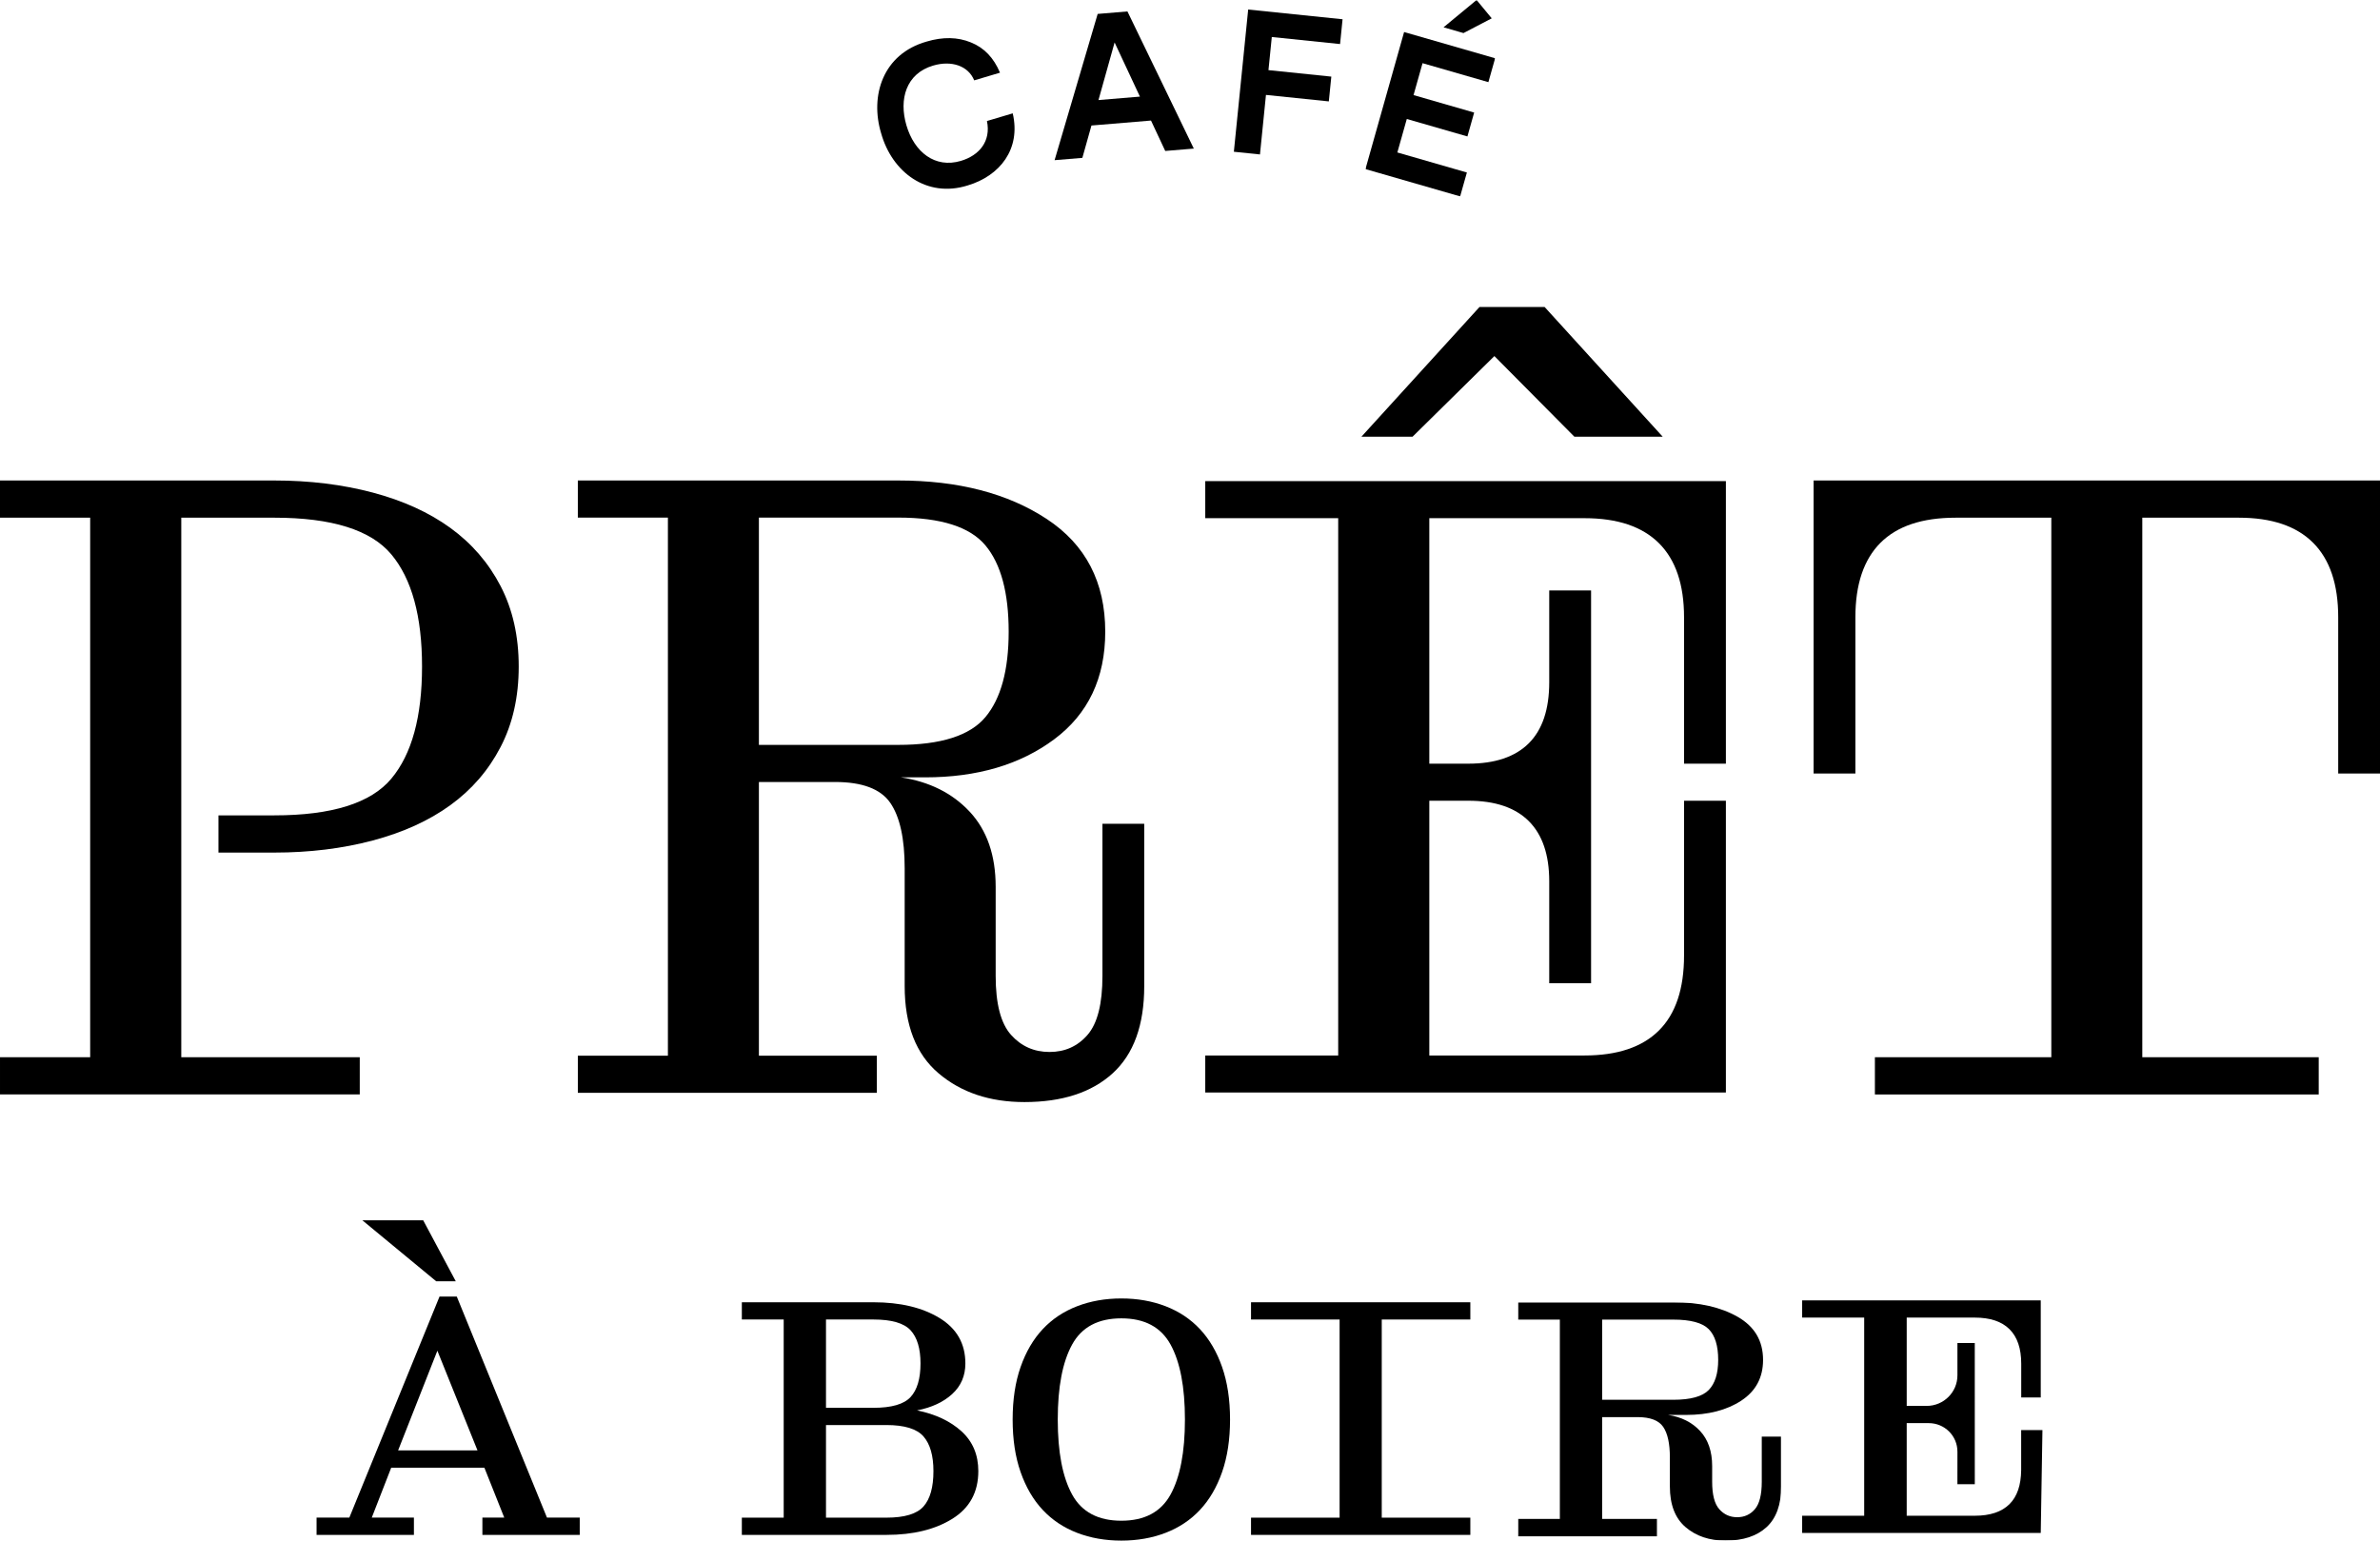
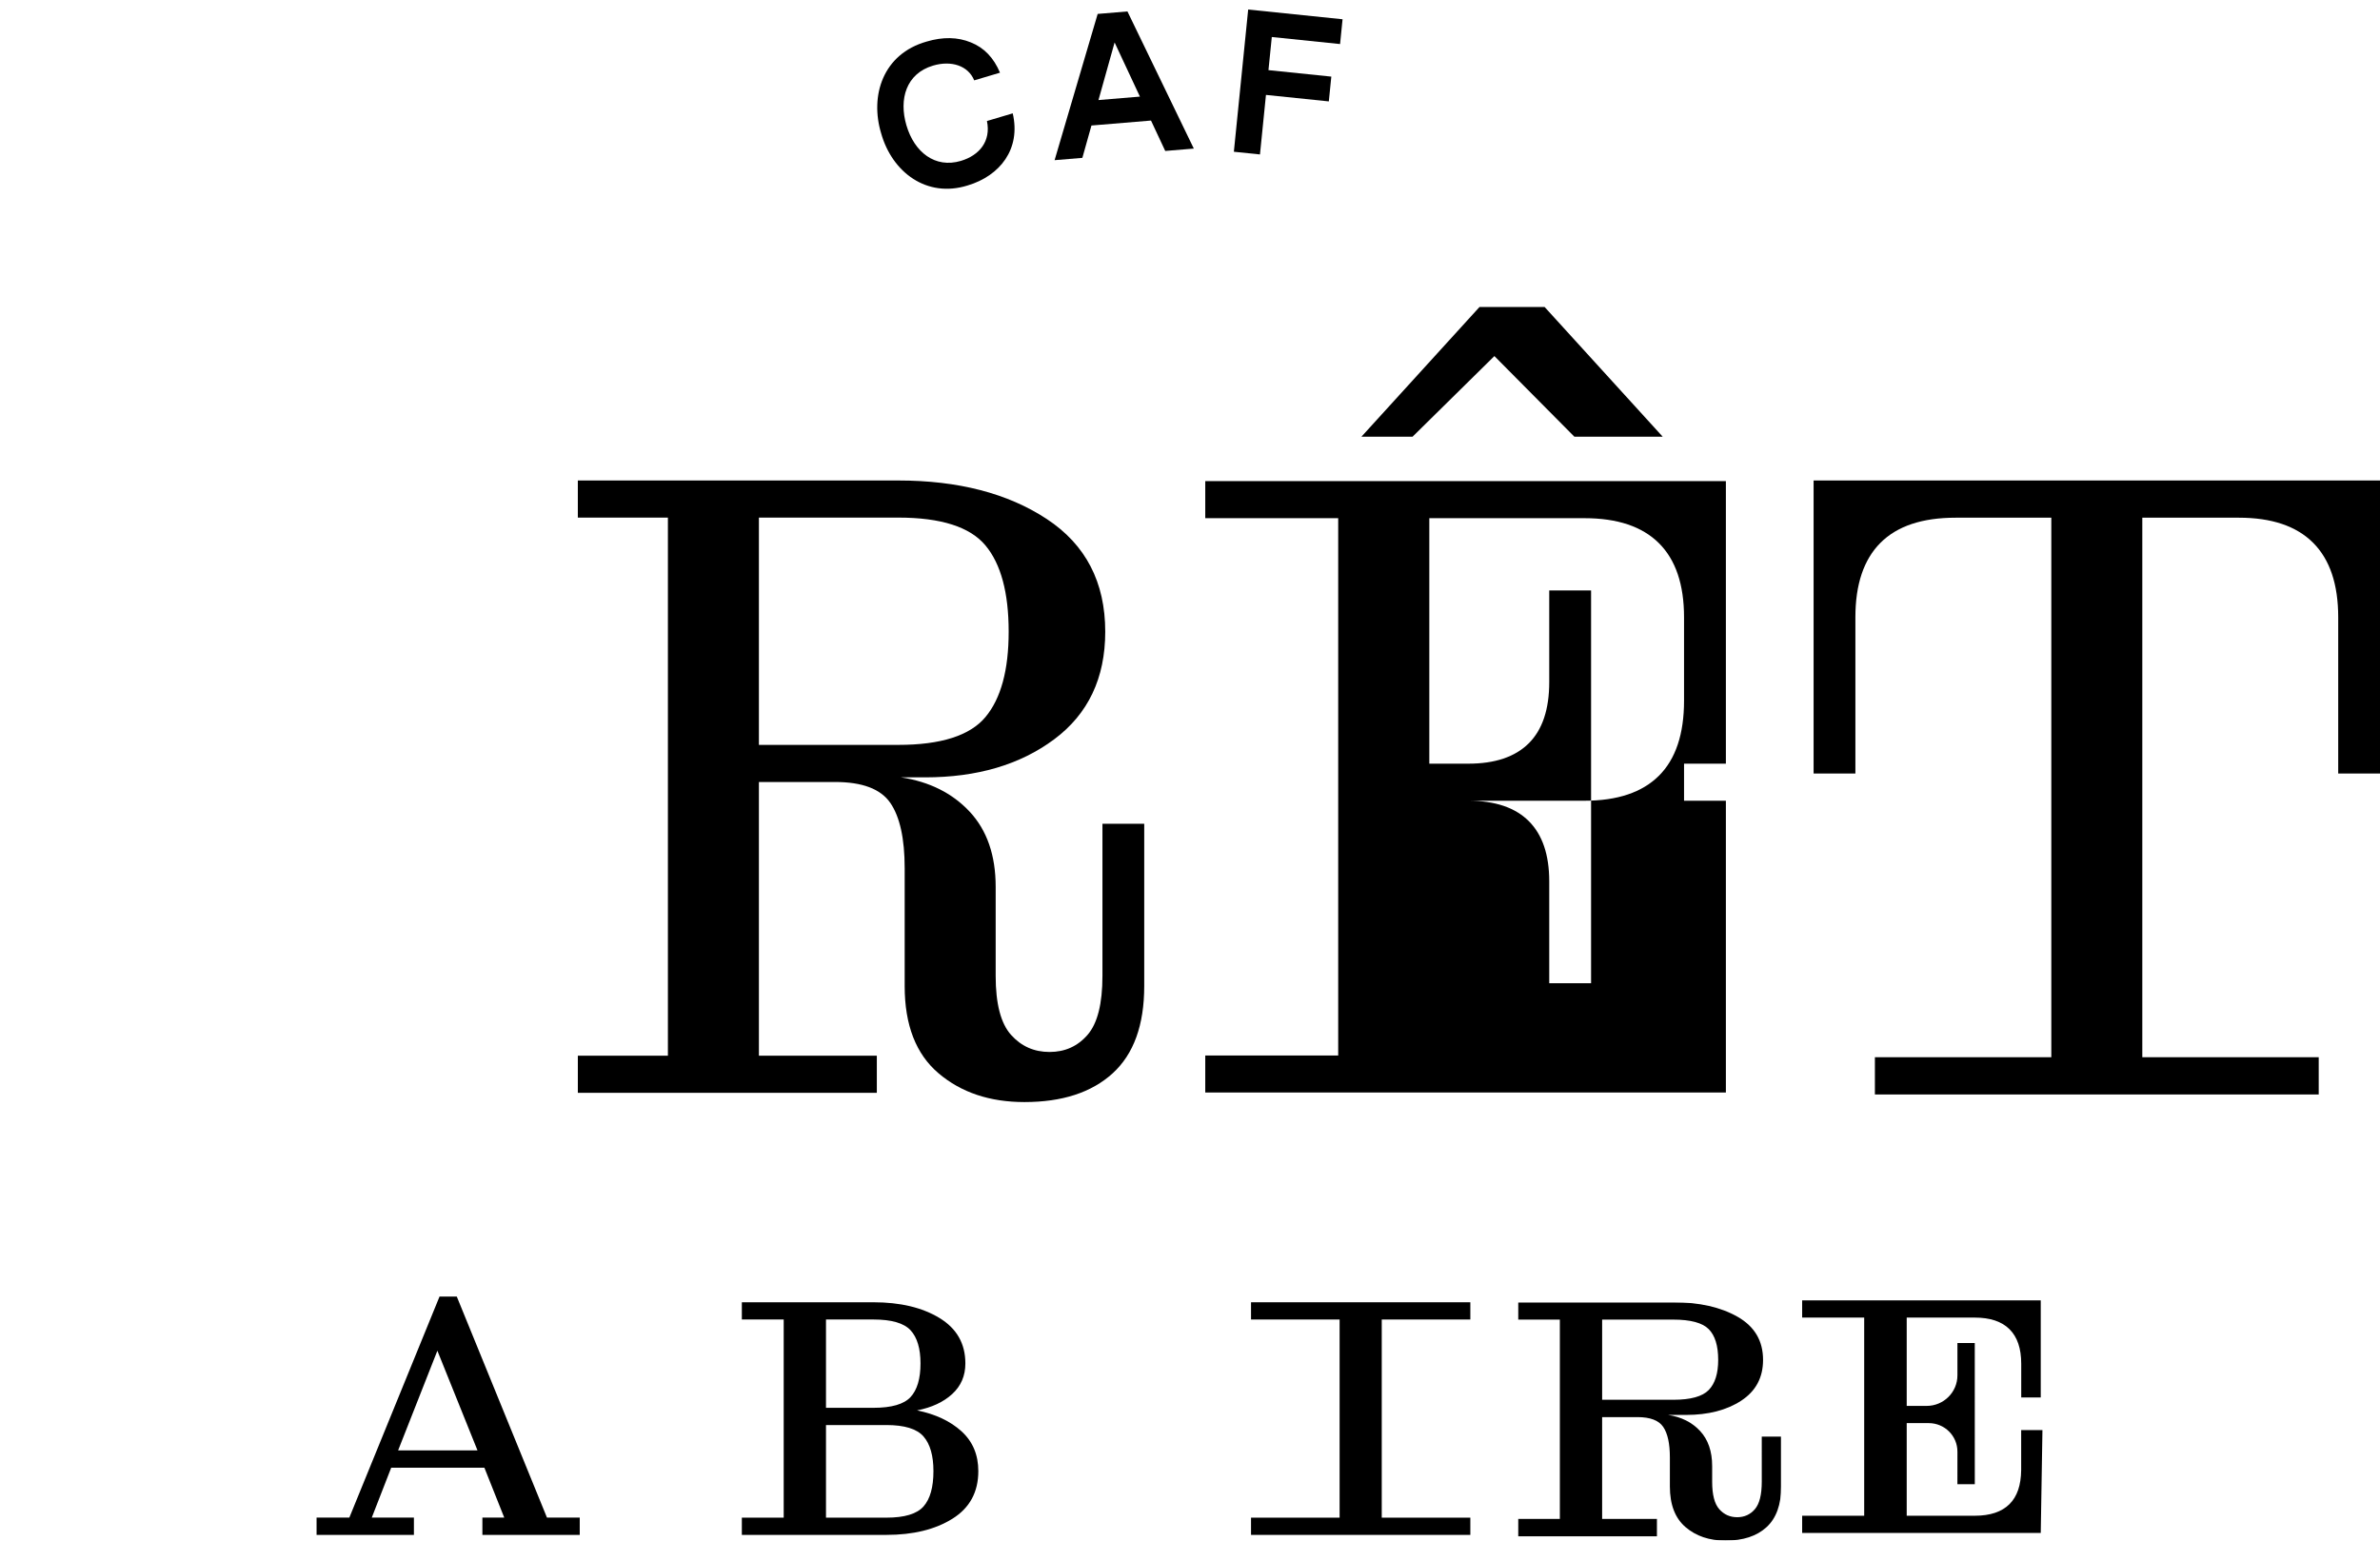
<svg xmlns="http://www.w3.org/2000/svg" height="808" viewBox="0 0 1248 808" width="1248">
  <mask id="a" fill="#fff">
    <path d="m0 0h138v125h-138z" fill="#fff" fill-rule="evenodd" />
  </mask>
  <mask id="b" fill="#fff">
    <path d="m0 0h68v103h-68z" fill="#fff" fill-rule="evenodd" />
  </mask>
  <g fill="#000" fill-rule="evenodd">
-     <path d="m0 271.515v-19.515h143.798c18.527 0 35.746 2.12 51.671 6.34 15.919 4.233 29.491 10.413 40.701 18.541 11.214 8.133 19.988 18.296 26.324 30.493 6.338 12.195 9.506 26.266 9.506 42.201 0 15.941-3.167 30.004-9.506 42.201-6.336 12.197-15.11 22.368-26.324 30.493-11.21 8.135-24.782 14.315-40.701 18.539-15.925 4.231-33.145 6.344-51.671 6.344h-29.248v-19.515h29.248c30.223 0 50.697-6.421 61.418-19.271 10.728-12.848 16.087-32.446 16.087-58.791 0-26.347-5.36-45.937-16.087-58.789-10.721-12.844-31.195-19.271-61.418-19.271h-48.743v282.971h93.59v19.515h-188.645v-19.515h47.282v-282.971z" />
    <path d="m470.976 271.462h-73.029v119.208h73.029c22.397 0 37.65-4.864 45.766-14.598 8.112-9.729 12.174-24.648 12.174-44.764 0-20.435-4.062-35.52-12.174-45.251-8.116-9.731-23.369-14.596-45.766-14.596zm-167.976 0v-19.462h167.976c31.481 0 57.455 6.736 77.905 20.192 20.446 13.465 30.673 33.17 30.673 59.117 0 24.329-8.934 43.146-26.781 56.443-17.851 13.303-40.408 19.947-67.676 19.947h-12.656c14.922 2.274 26.935 8.275 36.024 18.004 9.083 9.733 13.634 22.87 13.634 39.414v46.712c0 14.598 2.678 24.899 8.033 30.896 5.358 6.006 12.093 9.001 20.21 9.001 8.11 0 14.767-2.995 19.958-9.001 5.191-5.997 7.79-16.299 7.79-30.896v-79.799h21.91v85.148c0 20.439-5.524 35.688-16.552 45.739-11.037 10.059-26.462 15.083-46.254 15.083-18.184 0-33.189-5.024-45.038-15.083-11.855-10.05-17.77-25.299-17.77-45.739v-61.793c0-15.571-2.52-27.005-7.545-34.305-5.038-7.298-14.69-10.947-28.971-10.947h-39.923v143.539h61.832v19.462h-156.779v-19.462h47.227v-282.211z" />
-     <path d="m825.54 229.018-41.927-42.268-42.897 42.268h-26.815l61.913-68.018h34.127l61.913 68.018zm57.523 190.939h21.937v153.042h-273v-19.433h69.711v-281.792h-69.711v-19.433h273v148.183h-21.937v-76.766c0-17.163-4.385-30.123-13.16-38.866-8.779-8.745-21.777-13.118-39.005-13.118h-81.408v128.75h20.47c13.973 0 24.535-3.561 31.693-10.688 7.141-7.123 10.722-17.809 10.722-32.068v-48.096h21.939v205.998h-21.939v-53.442c0-13.923-3.581-24.452-10.722-31.582-7.158-7.121-17.72-10.688-31.693-10.688h-20.47v133.609h81.408c17.228 0 30.226-4.373 39.005-13.12 8.775-8.745 13.16-21.861 13.16-39.353z" />
+     <path d="m825.54 229.018-41.927-42.268-42.897 42.268h-26.815l61.913-68.018h34.127l61.913 68.018zm57.523 190.939h21.937v153.042h-273v-19.433h69.711v-281.792h-69.711v-19.433h273v148.183h-21.937v-76.766c0-17.163-4.385-30.123-13.16-38.866-8.779-8.745-21.777-13.118-39.005-13.118h-81.408v128.75h20.47c13.973 0 24.535-3.561 31.693-10.688 7.141-7.123 10.722-17.809 10.722-32.068v-48.096h21.939v205.998h-21.939v-53.442c0-13.923-3.581-24.452-10.722-31.582-7.158-7.121-17.72-10.688-31.693-10.688h-20.47h81.408c17.228 0 30.226-4.373 39.005-13.12 8.775-8.745 13.16-21.861 13.16-39.353z" />
    <path d="m983.139 554.485h92.508v-282.971h-50.152c-17.525 0-30.673 4.391-39.437 13.173-8.762 8.78-13.146 21.794-13.146 39.029v81.966h-21.912v-153.683h297v153.683h-21.912v-81.966c0-17.235-4.378-30.249-13.141-39.029-8.764-8.782-21.75-13.173-38.949-13.173h-50.638v282.971h92.508v19.515h-232.729z" />
-     <path d="m239 672-17.092-32h-31.908l38.74 32z" />
    <path d="m484.263 790.087c-3.47 3.919-9.955 5.874-19.457 5.874h-31.681v-48.574h31.681c9.502 0 15.987 2 19.457 5.987 3.47 3.993 5.204 10.057 5.204 18.188 0 8.437-1.735 14.613-5.204 18.525zm-51.138-98.051h24.891c9.502 0 15.987 1.887 19.463 5.649 3.463 3.768 5.204 9.568 5.204 17.397 0 7.984-1.741 13.859-5.204 17.622-3.476 3.764-9.962 5.649-19.463 5.649h-24.891zm47.745 47.671c7.697-1.503 13.84-4.365 18.442-8.586 4.602-4.214 6.899-9.561 6.899-16.039 0-10.392-4.523-18.334-13.572-23.836-9.055-5.496-20.589-8.246-34.623-8.246h-69.016v9.036h21.949v103.925h-21.949v9.039h75.806c14.027 0 25.566-2.824 34.621-8.473 9.051-5.649 13.574-13.969 13.574-24.965 0-8.584-2.94-15.55-8.823-20.897-5.883-5.345-13.655-8.996-23.307-10.958z" />
-     <path d="m613.796 783.848c-5.033 9.15-13.629 13.72-25.796 13.72s-20.765-4.57-25.798-13.72c-5.031-9.148-7.545-22.261-7.545-39.347 0-17.084 2.513-30.2 7.545-39.349 5.033-9.146 13.631-13.722 25.798-13.722s20.763 4.576 25.796 13.722c5.027 9.15 7.547 22.266 7.547 39.349 0 17.086-2.52 30.2-7.547 39.347m15.435-86.748c-4.957-5.291-10.969-9.297-18.024-12.017-7.064-2.722-14.797-4.083-23.206-4.083-8.416 0-16.149 1.361-23.206 4.083-7.064 2.72-13.07 6.726-18.024 12.017-4.957 5.297-8.823 11.906-11.601 19.844-2.783 7.94-4.169 17.122-4.169 27.556 0 10.432 1.386 19.616 4.169 27.554 2.778 7.936 6.644 14.554 11.601 19.844 4.955 5.293 10.961 9.299 18.024 12.019 7.057 2.722 14.79 4.081 23.206 4.081 8.409 0 16.143-1.359 23.206-4.081 7.055-2.72 13.067-6.726 18.024-12.019 4.955-5.291 8.823-11.908 11.599-19.844 2.778-7.938 4.171-17.122 4.171-27.554 0-10.434-1.392-19.616-4.171-27.556-2.776-7.938-6.644-14.547-11.599-19.844" />
    <path d="m656 692.039h46.452v103.925h-46.452v9.036h115v-9.036h-46.45v-103.925h46.45v-9.039h-115z" />
    <path d="m44.112 51.136v-42.044h37.33c9.046 0 15.233 1.67 18.552 4.998 3.313 3.335 4.975 8.714 4.975 16.139 0 7.121-1.662 12.385-4.975 15.793-3.32 3.41-9.506 5.114-18.552 5.114zm83.707 42.955c0 6.82-1.209 11.63-3.622 14.433-2.413 2.805-5.507 4.205-9.274 4.205-3.771 0-6.897-1.4-9.389-4.205-2.49-2.803-3.733-7.613-3.733-14.433v-8.182c0-7.726-2.115-13.862-6.335-18.409-4.22-4.545-9.804-7.348-16.741-8.41h9.278c11.766 0 21.453-2.499 29.069-7.498 7.616-5.001 11.421-12.122 11.421-21.362 0-10.003-4.446-17.537-13.343-22.615-8.904-5.078-20.138-7.615-33.708-7.615h-81.443v9.092h21.942v104.543h-21.942v9.092h72.843v-9.092h-28.731v-53.407h18.552c6.633 0 11.123 1.702 13.46 5.112 2.337 3.41 3.507 8.75 3.507 16.026v15.224c0 9.548 2.749 16.671 8.257 21.366 5.505 4.697 12.477 7.044 20.927 7.044 9.195 0 16.365-2.347 21.489-7.044 5.126-4.695 7.695-11.818 7.695-21.366v-26.136h-10.181z" mask="url(#a)" transform="translate(796 683)" />
    <path d="m208.759 760.683 20.585-52.274 21.038 52.274zm95.241 35.227h-17.195l-47.283-115.91h-9.046l-47.283 115.91h-17.193v9.09h51.046v-9.09h-22.089l10.178-26.138h48.869l10.406 26.138h-11.455v9.09h51.046z" />
    <path d="m1026.417 761.37-.011 17.059h9.12l-.013-74.049h-9.096v16.944c0 8.852-7.226 16.028-16.138 16.028h-10.455v-46.315h35.709c8.037 0 14.108 2.032 18.199 6.099 4.093 4.066 6.143 10.091 6.143 18.073v17.705h10.235v-50.916h-125.11v9.039h32.527v103.923h-32.527v9.039h125.11l.89-53.976h-11.155v20.999c-.083 7.889-2.101 13.854-6.113 17.839-4.091 4.068-10.162 6.099-18.199 6.099h-35.709v-48.574h11.572c8.296 0 15.021 6.68 15.021 14.919" />
    <path d="m531.043 59.443c4.382 18.771-6.764 32.802-23.641 37.825-21.466 6.728-39.61-6.942-45.346-27.316-5.993-19.745.865-41.642 23.829-48.145 8.543-2.544 16.319-2.407 23.229.445 6.881 2.745 11.967 8.036 15.252 15.868l-13.523 4.029c-3.125-7.659-11.943-10.609-21.603-7.732-14.131 4.208-17.947 17.614-13.957 31.261 4.14 14.159 15.047 22.733 28.571 18.705 9.654-2.875 15.884-10.308 13.667-20.913z" />
    <path d="m597.739 50.669-13.275-28.397-8.455 30.206zm5.811 12.557-31.225 2.599-4.767 16.965-14.558 1.21 22.588-76.7 15.61-1.3 34.802 71.924-14.981 1.248z" />
    <path d="m660.689 81-13.689-1.412 7.509-74.588 49.491 5.101-1.308 13.002-35.8-3.691-1.749 17.368 32.959 3.398-1.308 12.999-32.961-3.396z" />
-     <path d="m40.952 14.324 17.327-14.326 7.941 9.619-14.807 7.725zm-40.952 74.358 20.269-71.883 47.731 13.762-3.533 12.528-34.527-9.957-4.718 16.739 31.781 9.164-3.531 12.528-31.786-9.164-4.953 17.56 36.457 10.512-3.533 12.528z" mask="url(#b)" transform="translate(716)" />
  </g>
</svg>